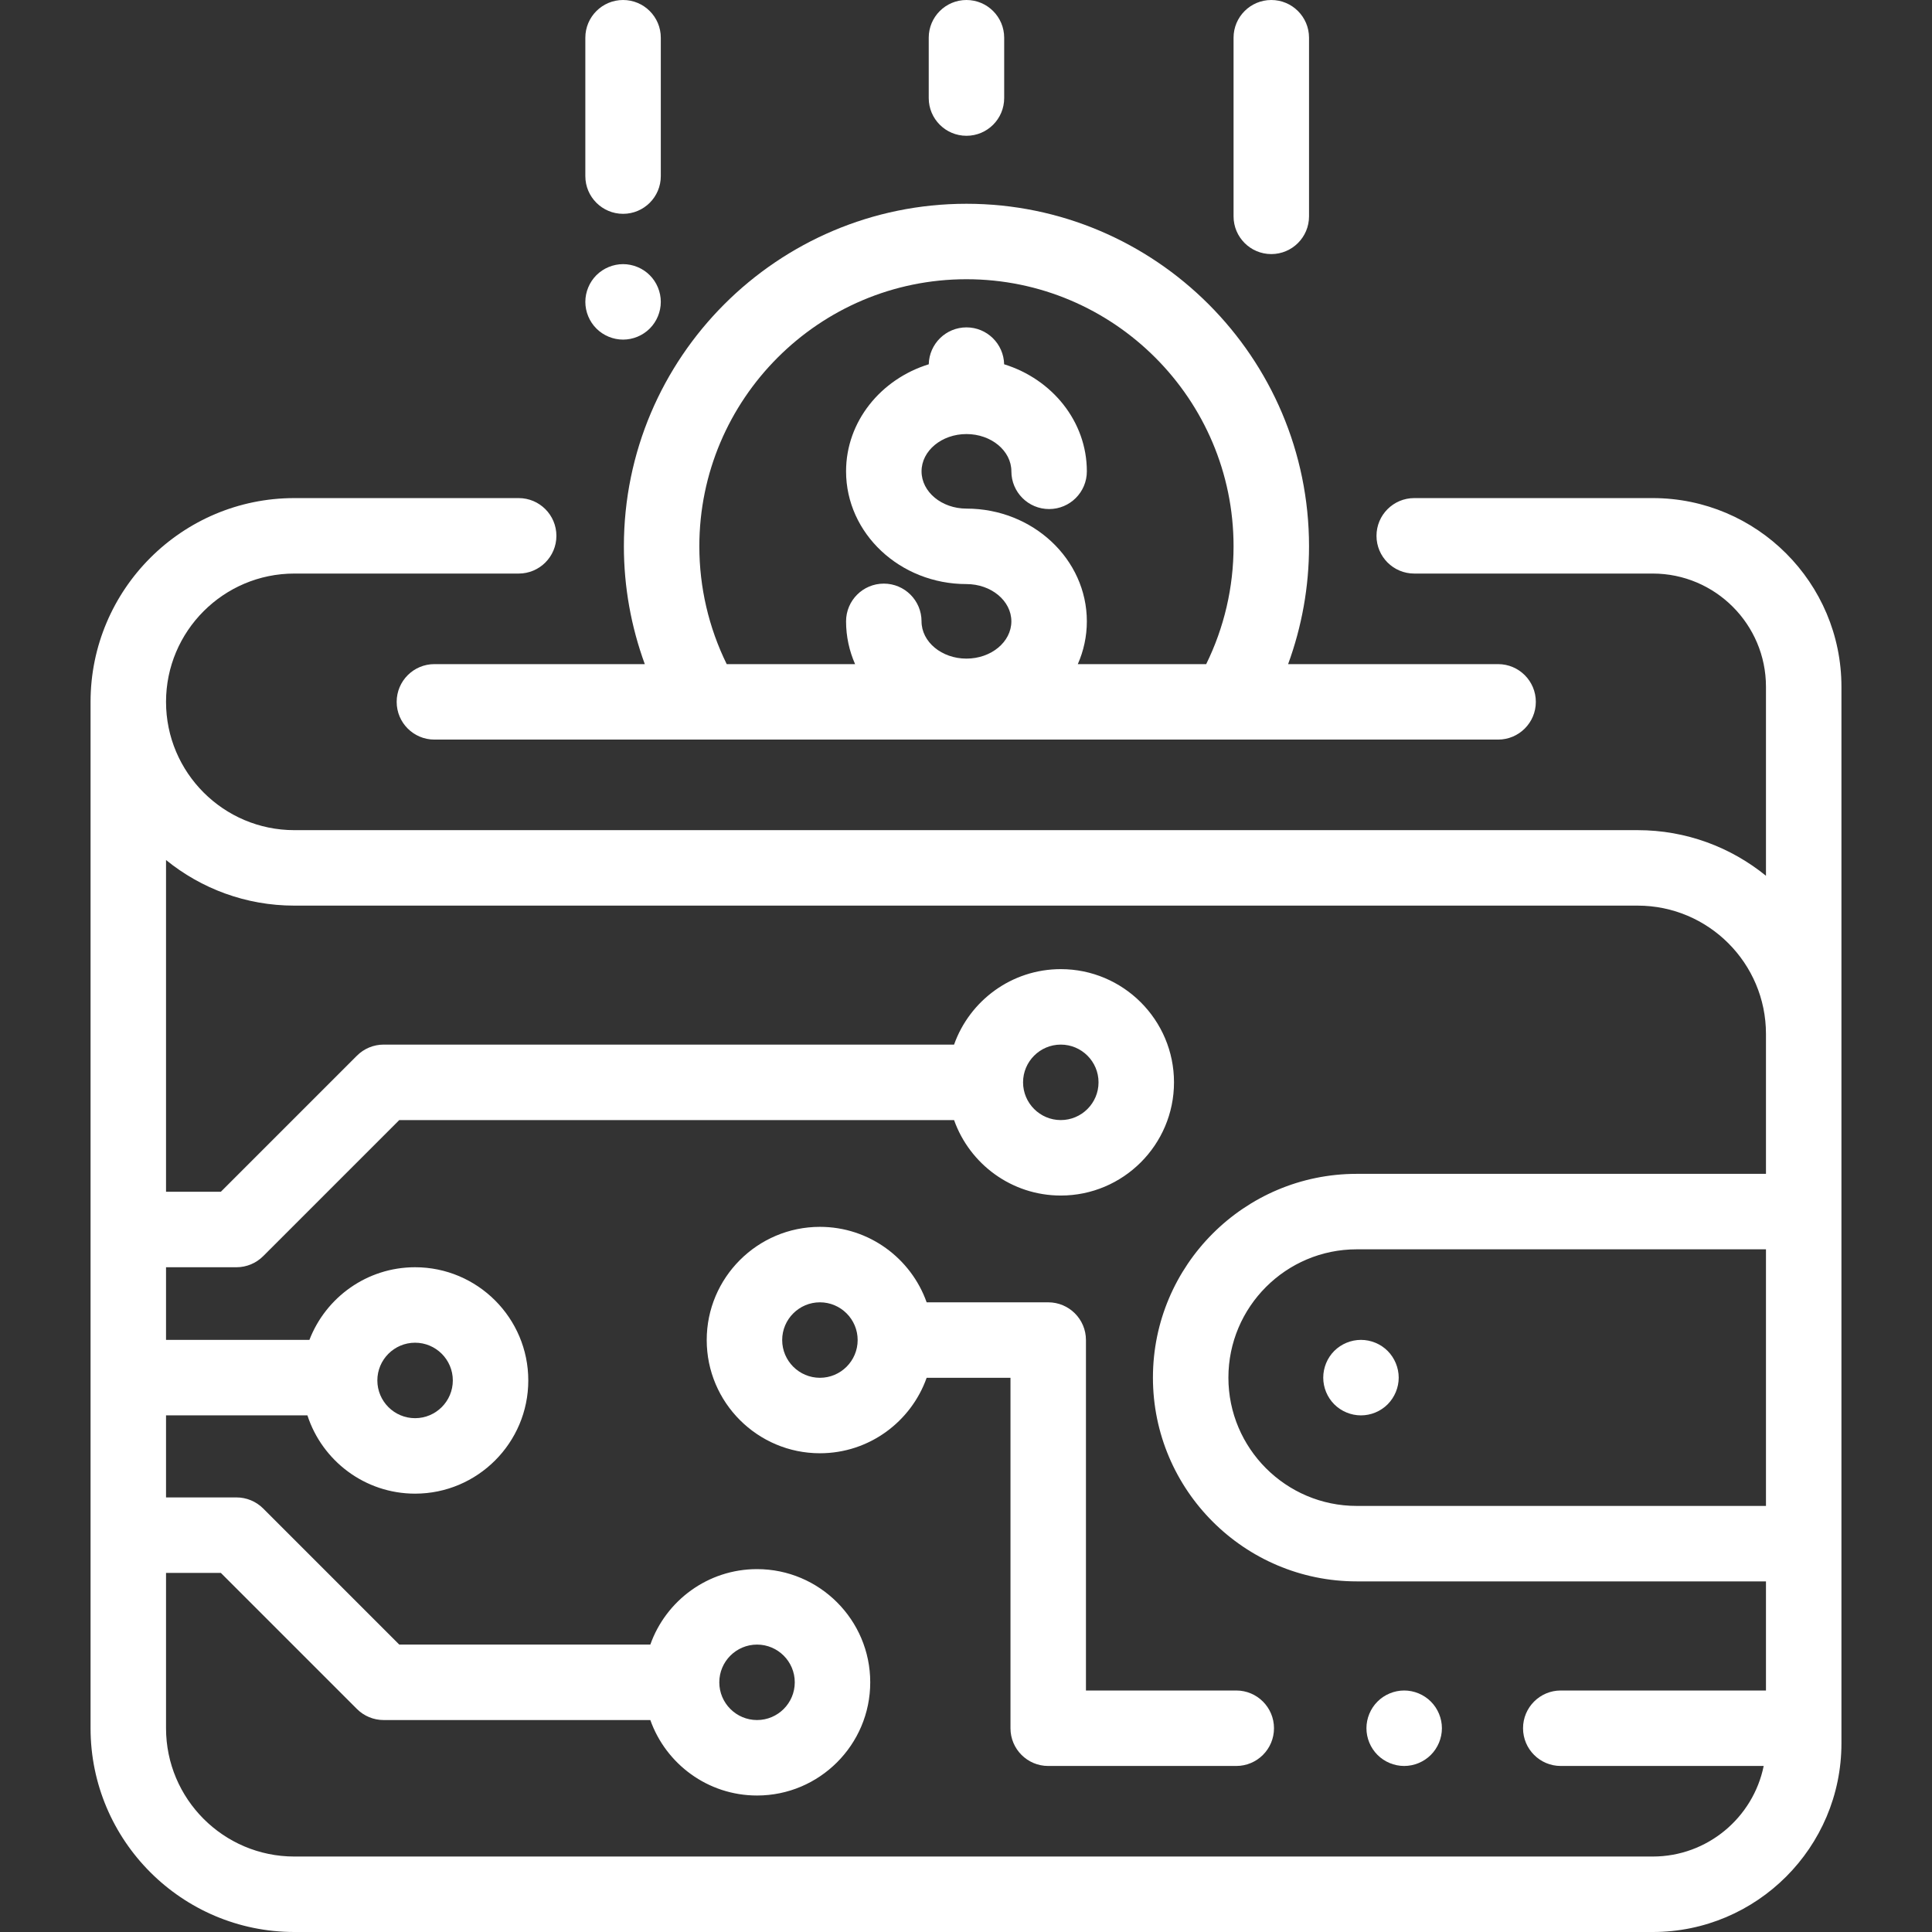
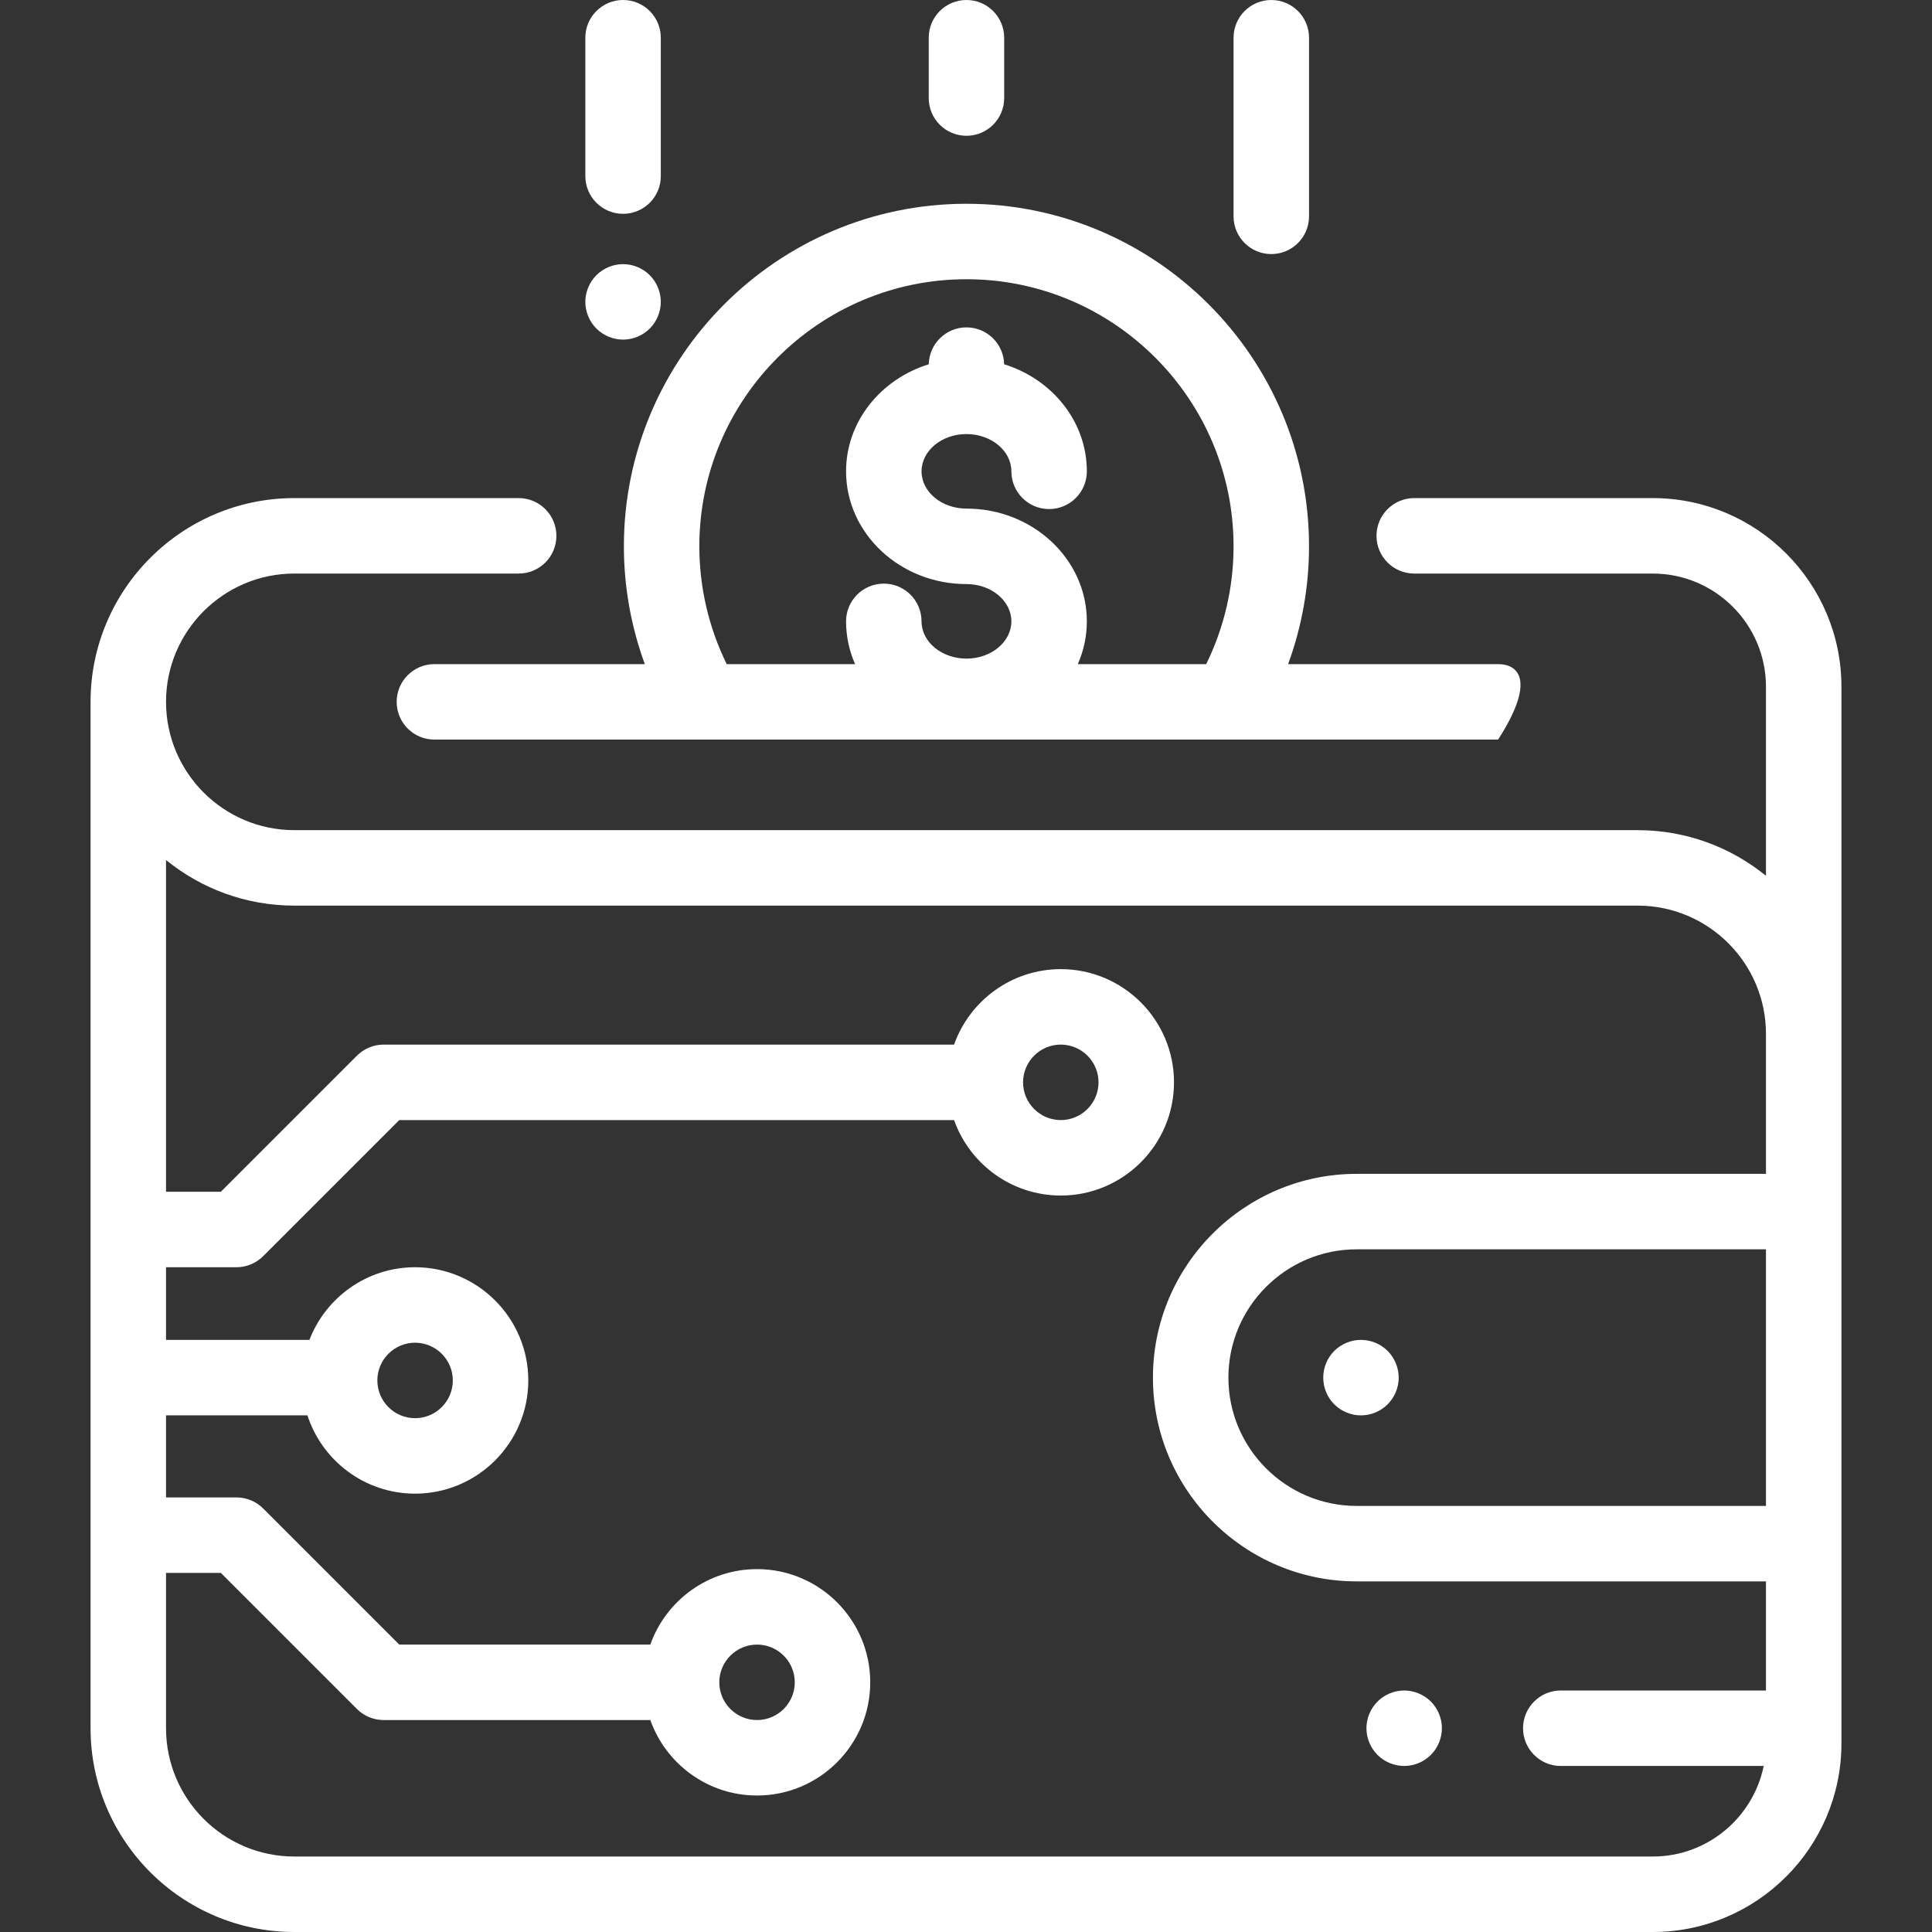
<svg xmlns="http://www.w3.org/2000/svg" width="127" height="127" viewBox="0 0 127 127" fill="none">
  <rect x="0" y="0" width="127" height="127" fill="#333333" stroke="none" />
  <path d="M108.645 32.742H92.965C91.595 32.742 90.484 33.853 90.484 35.223C90.484 36.593 91.595 37.703 92.965 37.703H108.645C112.748 37.703 116.086 41.041 116.086 45.145V57.569C113.782 55.696 110.846 54.57 107.652 54.57H19.348C14.697 54.57 10.914 50.787 10.914 46.137C10.914 41.486 14.697 37.703 19.348 37.703H34.095C35.465 37.703 36.575 36.593 36.575 35.223C36.575 33.853 35.465 32.742 34.095 32.742H19.348C11.962 32.742 5.953 38.751 5.953 46.137C5.953 46.682 5.953 113.605 5.953 113.605C5.953 120.991 11.962 127 19.348 127H108.645C115.483 127 121.047 121.436 121.047 114.598V45.145C121.047 38.306 115.483 32.742 108.645 32.742ZM116.086 98.992H89.183C84.532 98.992 80.749 95.208 80.749 90.558C80.749 85.908 84.532 82.124 89.183 82.124H116.086V98.992ZM116.086 77.163H89.183C81.797 77.163 75.788 83.172 75.788 90.558C75.788 97.944 81.797 103.952 89.183 103.952H116.086V111.125H102.597C101.228 111.125 100.117 112.236 100.117 113.605C100.117 114.975 101.228 116.086 102.597 116.086H115.936C115.245 119.478 112.238 122.039 108.645 122.039H19.348C14.697 122.039 10.914 118.256 10.914 113.605V103.394H14.517L23.464 112.341C23.929 112.806 24.56 113.067 25.218 113.067H42.749C43.773 115.954 46.53 118.028 49.764 118.028C53.867 118.028 57.205 114.69 57.205 110.587C57.205 106.484 53.867 103.146 49.764 103.146C46.53 103.146 43.773 105.219 42.749 108.107H26.246L17.299 99.159C16.833 98.694 16.202 98.433 15.545 98.433H10.914V93.039H20.208C21.177 96.022 23.983 98.185 27.285 98.185C31.388 98.185 34.727 94.846 34.727 90.743C34.727 86.64 31.388 83.302 27.285 83.302C24.121 83.302 21.414 85.288 20.339 88.078H10.914V83.302H15.544C16.202 83.302 16.833 83.04 17.298 82.575L26.246 73.628H62.716C63.74 76.515 66.498 78.589 69.731 78.589C73.834 78.589 77.173 75.251 77.173 71.147C77.173 67.044 73.834 63.706 69.731 63.706C66.498 63.706 63.74 65.78 62.716 68.667H25.218C24.56 68.667 23.93 68.928 23.464 69.394L14.517 78.341H10.914V56.533C13.218 58.406 16.154 59.531 19.348 59.531H107.652C112.303 59.531 116.086 63.315 116.086 67.965V77.163ZM47.283 110.587C47.283 109.219 48.396 108.107 49.764 108.107C51.132 108.107 52.244 109.219 52.244 110.587C52.244 111.955 51.132 113.067 49.764 113.067C48.396 113.067 47.283 111.955 47.283 110.587ZM24.805 90.743C24.805 89.376 25.917 88.263 27.285 88.263C28.653 88.263 29.766 89.376 29.766 90.743C29.766 92.111 28.653 93.224 27.285 93.224C25.917 93.224 24.805 92.111 24.805 90.743ZM67.251 71.147C67.251 69.78 68.364 68.667 69.731 68.667C71.099 68.667 72.212 69.78 72.212 71.147C72.212 72.515 71.099 73.628 69.731 73.628C68.364 73.628 67.251 72.515 67.251 71.147Z" fill="white" />
  <path d="M91.217 88.803C90.756 88.342 90.116 88.077 89.463 88.077C88.808 88.077 88.171 88.342 87.707 88.803C87.246 89.265 86.983 89.905 86.983 90.56C86.983 91.212 87.246 91.85 87.707 92.313C88.171 92.775 88.808 93.04 89.463 93.04C90.116 93.04 90.756 92.775 91.217 92.313C91.678 91.85 91.944 91.21 91.944 90.56C91.944 89.907 91.678 89.267 91.217 88.803Z" fill="white" />
  <path d="M63.53 0C62.16 0 61.05 1.111 61.05 2.48V6.446C61.05 7.816 62.16 8.926 63.53 8.926C64.9 8.926 66.01 7.816 66.01 6.446V2.48C66.01 1.111 64.9 0 63.53 0Z" fill="white" />
  <path d="M40.958 0C39.588 0 38.477 1.111 38.477 2.48V11.576C38.477 12.945 39.588 14.056 40.958 14.056C42.328 14.056 43.438 12.946 43.438 11.576V2.48C43.438 1.111 42.328 0 40.958 0Z" fill="white" />
  <path d="M83.568 0C82.199 0 81.088 1.111 81.088 2.48V14.221C81.088 15.591 82.199 16.702 83.568 16.702C84.938 16.702 86.049 15.591 86.049 14.221V2.48C86.049 1.111 84.938 0 83.568 0Z" fill="white" />
  <path d="M42.711 18.09C42.25 17.629 41.61 17.363 40.958 17.363C40.305 17.363 39.665 17.629 39.204 18.09C38.743 18.551 38.477 19.191 38.477 19.844C38.477 20.496 38.742 21.136 39.204 21.597C39.666 22.059 40.305 22.324 40.958 22.324C41.61 22.324 42.25 22.059 42.711 21.597C43.173 21.136 43.438 20.496 43.438 19.844C43.438 19.191 43.173 18.551 42.711 18.09Z" fill="white" />
-   <path d="M98.477 43.656H84.674C85.578 41.187 86.049 38.567 86.049 35.913C86.049 23.497 75.947 13.395 63.53 13.395C51.113 13.395 41.011 23.497 41.011 35.913C41.011 38.567 41.483 41.187 42.386 43.656H28.555C27.186 43.656 26.075 44.767 26.075 46.137C26.075 47.507 27.186 48.617 28.555 48.617H46.296H80.764H98.477C99.847 48.617 100.958 47.507 100.958 46.137C100.958 44.767 99.847 43.656 98.477 43.656ZM79.289 43.656H70.85C71.232 42.789 71.444 41.839 71.444 40.844C71.444 36.758 67.893 33.433 63.53 33.433C61.902 33.433 60.578 32.334 60.578 30.983C60.578 29.632 61.902 28.533 63.53 28.533C65.158 28.533 66.483 29.632 66.483 30.983C66.483 32.353 67.593 33.463 68.963 33.463C70.333 33.463 71.444 32.353 71.444 30.983C71.444 27.707 69.161 24.922 66.007 23.946C65.978 22.602 64.881 21.52 63.53 21.52C62.179 21.52 61.082 22.602 61.052 23.946C57.899 24.922 55.616 27.707 55.616 30.983C55.616 35.069 59.166 38.394 63.529 38.394C65.157 38.394 66.482 39.493 66.482 40.844C66.482 42.195 65.157 43.294 63.529 43.294C61.902 43.294 60.577 42.195 60.577 40.844C60.577 39.474 59.466 38.364 58.097 38.364C56.727 38.364 55.616 39.474 55.616 40.844C55.616 41.839 55.828 42.789 56.209 43.656H47.77C46.59 41.257 45.971 38.607 45.971 35.913C45.972 26.232 53.849 18.355 63.53 18.355C73.212 18.355 81.088 26.232 81.088 35.913C81.088 38.606 80.469 41.257 79.289 43.656Z" fill="white" />
+   <path d="M98.477 43.656H84.674C85.578 41.187 86.049 38.567 86.049 35.913C86.049 23.497 75.947 13.395 63.53 13.395C51.113 13.395 41.011 23.497 41.011 35.913C41.011 38.567 41.483 41.187 42.386 43.656H28.555C27.186 43.656 26.075 44.767 26.075 46.137C26.075 47.507 27.186 48.617 28.555 48.617H46.296H80.764H98.477C100.958 44.767 99.847 43.656 98.477 43.656ZM79.289 43.656H70.85C71.232 42.789 71.444 41.839 71.444 40.844C71.444 36.758 67.893 33.433 63.53 33.433C61.902 33.433 60.578 32.334 60.578 30.983C60.578 29.632 61.902 28.533 63.53 28.533C65.158 28.533 66.483 29.632 66.483 30.983C66.483 32.353 67.593 33.463 68.963 33.463C70.333 33.463 71.444 32.353 71.444 30.983C71.444 27.707 69.161 24.922 66.007 23.946C65.978 22.602 64.881 21.52 63.53 21.52C62.179 21.52 61.082 22.602 61.052 23.946C57.899 24.922 55.616 27.707 55.616 30.983C55.616 35.069 59.166 38.394 63.529 38.394C65.157 38.394 66.482 39.493 66.482 40.844C66.482 42.195 65.157 43.294 63.529 43.294C61.902 43.294 60.577 42.195 60.577 40.844C60.577 39.474 59.466 38.364 58.097 38.364C56.727 38.364 55.616 39.474 55.616 40.844C55.616 41.839 55.828 42.789 56.209 43.656H47.77C46.59 41.257 45.971 38.607 45.971 35.913C45.972 26.232 53.849 18.355 63.53 18.355C73.212 18.355 81.088 26.232 81.088 35.913C81.088 38.606 80.469 41.257 79.289 43.656Z" fill="white" />
  <path d="M94.057 111.852C93.596 111.39 92.956 111.125 92.303 111.125C91.651 111.125 91.011 111.39 90.55 111.852C90.088 112.313 89.823 112.953 89.823 113.605C89.823 114.258 90.088 114.898 90.55 115.359C91.011 115.821 91.651 116.086 92.303 116.086C92.956 116.086 93.596 115.821 94.057 115.359C94.518 114.898 94.784 114.258 94.784 113.605C94.784 112.953 94.519 112.313 94.057 111.852Z" fill="white" />
-   <path d="M81.266 111.125H71.385V88.088C71.385 86.718 70.274 85.608 68.904 85.608H60.913C59.889 82.721 57.132 80.647 53.898 80.647C49.795 80.647 46.456 83.985 46.456 88.088C46.456 92.192 49.795 95.53 53.898 95.53C57.132 95.53 59.889 93.456 60.913 90.569H66.424V113.606C66.424 114.976 67.535 116.086 68.904 116.086H81.266C82.635 116.086 83.746 114.976 83.746 113.606C83.746 112.236 82.635 111.125 81.266 111.125ZM53.898 90.569C52.53 90.569 51.417 89.456 51.417 88.088C51.417 86.721 52.53 85.608 53.898 85.608C55.266 85.608 56.378 86.721 56.378 88.088C56.378 89.456 55.266 90.569 53.898 90.569Z" fill="white" />
</svg>